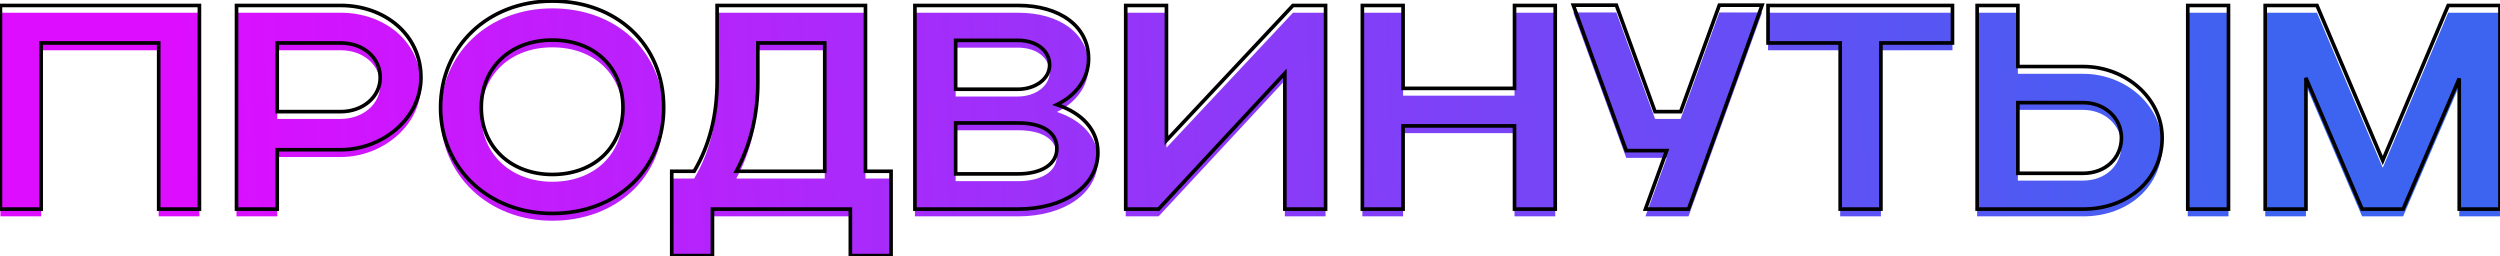
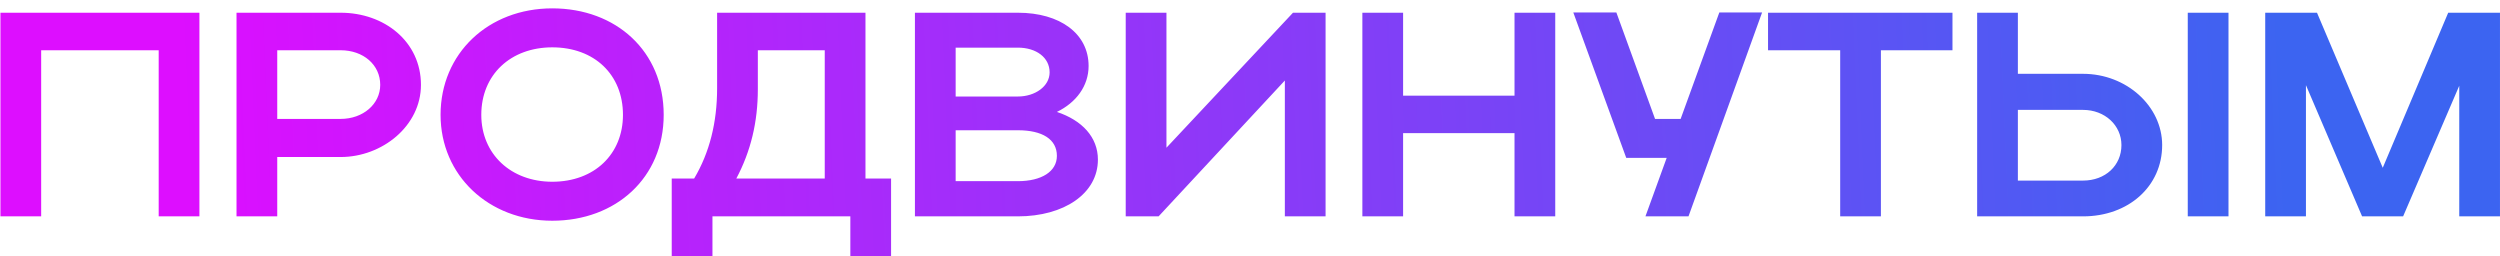
<svg xmlns="http://www.w3.org/2000/svg" width="1375" height="141" viewBox="0 0 1375 141" fill="none">
  <mask id="path-1-outside-1_10_3" maskUnits="userSpaceOnUse" x="-1" y="-1" width="1377" height="143" fill="black">
    <rect fill="white" x="-1" y="-1" width="1377" height="143" />
-     <path d="M0.24 3H109.68V115H87.28V23.64H22.64V115H0.24V3ZM130.084 115V3H187.364C211.364 3 231.524 18.84 231.524 42.68C231.524 65.24 210.244 82.36 187.364 82.36H152.484V115H130.084ZM209.124 42.68C209.124 31.64 199.844 23.64 187.364 23.64H152.484V61.4H187.364C199.684 61.4 209.124 53.24 209.124 42.68ZM242.311 59.16C242.311 25.4 268.551 0.6 303.751 0.6C338.791 0.6 365.031 24.12 365.031 59.16C365.031 93.72 338.791 117.4 303.751 117.4C268.711 117.4 242.311 92.44 242.311 59.16ZM264.711 59.16C264.711 80.76 281.031 95.96 303.751 95.96C326.951 95.96 342.631 80.76 342.631 59.16C342.631 37.08 326.951 22.04 303.751 22.04C280.871 22.04 264.711 37.08 264.711 59.16ZM369.45 94.2H381.77C390.25 79.96 394.41 63.32 394.41 44.6V3H476.01V94.2H490.09V140.6H467.69V115H391.85V140.6H369.45V94.2ZM404.97 94.2H453.61V23.64H416.81V45.08C416.81 63 412.97 79.16 404.97 94.2ZM503.209 115V3H559.849C583.049 3 598.729 14.52 598.729 32.28C598.729 43.32 591.849 52.44 581.289 57.56C595.209 62.2 603.849 71.48 603.849 83.8C603.849 102.52 585.129 115 559.849 115H503.209ZM577.289 35.8C577.289 27.64 569.929 22.2 559.849 22.2H525.609V49.08H559.849C569.289 49.08 577.289 43.48 577.289 35.8ZM581.289 81.72C581.289 72.6 573.289 67.64 559.849 67.64H525.609V95.64H559.849C572.809 95.64 581.289 90.36 581.289 81.72ZM729.066 115H706.666V40.28L637.226 115H619.146V3H641.546V77.24L711.146 3H729.066V115ZM749.303 115V3H771.703V48.6H832.983V3H855.383V115H832.983V69.24H771.703V115H749.303ZM928.673 115H904.993L916.673 82.84H894.433L865.312 2.84H888.993L910.273 61.4H924.353L945.633 2.84H969.153L928.673 115ZM1012.1 115V23.64H972.419V3H1073.86V23.64H1034.5V115H1012.1ZM1087.43 3H1109.83V36.6H1145.67C1169.51 36.6 1189.19 54.36 1189.19 75.8C1189.19 98.52 1170.63 115 1145.67 115H1087.43V3ZM1203.27 3H1225.67V115H1203.27V3ZM1166.79 75.8C1166.79 64.92 1157.67 56.44 1145.67 56.44H1109.83V95.32H1145.67C1157.99 95.32 1166.79 87 1166.79 75.8ZM1268.27 42.84V115H1245.87V3H1274.35L1310.51 88.28L1346.51 3H1374.99V115H1352.59V43.16L1321.71 115H1299.15L1268.27 42.84Z" />
  </mask>
  <g filter="url(#filter0_i_10_3)">
    <path d="M0.24 3H109.68V115H87.28V23.64H22.64V115H0.24V3ZM130.084 115V3H187.364C211.364 3 231.524 18.84 231.524 42.68C231.524 65.24 210.244 82.36 187.364 82.36H152.484V115H130.084ZM209.124 42.68C209.124 31.64 199.844 23.64 187.364 23.64H152.484V61.4H187.364C199.684 61.4 209.124 53.24 209.124 42.68ZM242.311 59.16C242.311 25.4 268.551 0.6 303.751 0.6C338.791 0.6 365.031 24.12 365.031 59.16C365.031 93.72 338.791 117.4 303.751 117.4C268.711 117.4 242.311 92.44 242.311 59.16ZM264.711 59.16C264.711 80.76 281.031 95.96 303.751 95.96C326.951 95.96 342.631 80.76 342.631 59.16C342.631 37.08 326.951 22.04 303.751 22.04C280.871 22.04 264.711 37.08 264.711 59.16ZM369.45 94.2H381.77C390.25 79.96 394.41 63.32 394.41 44.6V3H476.01V94.2H490.09V140.6H467.69V115H391.85V140.6H369.45V94.2ZM404.97 94.2H453.61V23.64H416.81V45.08C416.81 63 412.97 79.16 404.97 94.2ZM503.209 115V3H559.849C583.049 3 598.729 14.52 598.729 32.28C598.729 43.32 591.849 52.44 581.289 57.56C595.209 62.2 603.849 71.48 603.849 83.8C603.849 102.52 585.129 115 559.849 115H503.209ZM577.289 35.8C577.289 27.64 569.929 22.2 559.849 22.2H525.609V49.08H559.849C569.289 49.08 577.289 43.48 577.289 35.8ZM581.289 81.72C581.289 72.6 573.289 67.64 559.849 67.64H525.609V95.64H559.849C572.809 95.64 581.289 90.36 581.289 81.72ZM729.066 115H706.666V40.28L637.226 115H619.146V3H641.546V77.24L711.146 3H729.066V115ZM749.303 115V3H771.703V48.6H832.983V3H855.383V115H832.983V69.24H771.703V115H749.303ZM928.673 115H904.993L916.673 82.84H894.433L865.312 2.84H888.993L910.273 61.4H924.353L945.633 2.84H969.153L928.673 115ZM1012.1 115V23.64H972.419V3H1073.86V23.64H1034.5V115H1012.1ZM1087.43 3H1109.83V36.6H1145.67C1169.51 36.6 1189.19 54.36 1189.19 75.8C1189.19 98.52 1170.63 115 1145.67 115H1087.43V3ZM1203.27 3H1225.67V115H1203.27V3ZM1166.79 75.8C1166.79 64.92 1157.67 56.44 1145.67 56.44H1109.83V95.32H1145.67C1157.99 95.32 1166.79 87 1166.79 75.8ZM1268.27 42.84V115H1245.87V3H1274.35L1310.51 88.28L1346.51 3H1374.99V115H1352.59V43.16L1321.71 115H1299.15L1268.27 42.84Z" fill="url(#paint0_linear_10_3)" />
  </g>
-   <path d="M0.24 3V2H-0.76V3H0.24ZM109.68 3H110.68V2H109.68V3ZM109.68 115V116H110.68V115H109.68ZM87.28 115H86.28V116H87.28V115ZM87.28 23.64H88.28V22.64H87.28V23.64ZM22.64 23.64V22.64H21.64V23.64H22.64ZM22.64 115V116H23.64V115H22.64ZM0.24 115H-0.76V116H0.24V115ZM0.24 4H109.68V2H0.24V4ZM108.68 3V115H110.68V3H108.68ZM109.68 114H87.28V116H109.68V114ZM88.28 115V23.64H86.28V115H88.28ZM87.28 22.64H22.64V24.64H87.28V22.64ZM21.64 23.64V115H23.64V23.64H21.64ZM22.64 114H0.24V116H22.64V114ZM1.24 115V3H-0.76V115H1.24ZM130.084 115H129.084V116H130.084V115ZM130.084 3V2H129.084V3H130.084ZM152.484 82.36V81.36H151.484V82.36H152.484ZM152.484 115V116H153.484V115H152.484ZM152.484 23.64V22.64H151.484V23.64H152.484ZM152.484 61.4H151.484V62.4H152.484V61.4ZM131.084 115V3H129.084V115H131.084ZM130.084 4H187.364V2H130.084V4ZM187.364 4C210.955 4 230.524 19.525 230.524 42.68H232.524C232.524 18.155 211.773 2 187.364 2V4ZM230.524 42.68C230.524 64.559 209.829 81.36 187.364 81.36V83.36C210.658 83.36 232.524 65.921 232.524 42.68H230.524ZM187.364 81.36H152.484V83.36H187.364V81.36ZM151.484 82.36V115H153.484V82.36H151.484ZM152.484 114H130.084V116H152.484V114ZM210.124 42.68C210.124 30.963 200.262 22.64 187.364 22.64V24.64C199.425 24.64 208.124 32.317 208.124 42.68H210.124ZM187.364 22.64H152.484V24.64H187.364V22.64ZM151.484 23.64V61.4H153.484V23.64H151.484ZM152.484 62.4H187.364V60.4H152.484V62.4ZM187.364 62.4C200.091 62.4 210.124 53.927 210.124 42.68H208.124C208.124 52.553 199.277 60.4 187.364 60.4V62.4ZM243.311 59.16C243.311 25.999 269.055 1.6 303.751 1.6V-0.4C268.047 -0.4 241.311 24.801 241.311 59.16H243.311ZM303.751 1.6C321.047 1.6 336.113 7.402 346.847 17.469C357.575 27.531 364.031 41.902 364.031 59.16H366.031C366.031 41.378 359.367 26.469 348.215 16.011C337.07 5.558 321.496 -0.4 303.751 -0.4V1.6ZM364.031 59.16C364.031 93.106 338.302 116.4 303.751 116.4V118.4C339.28 118.4 366.031 94.334 366.031 59.16H364.031ZM303.751 116.4C269.212 116.4 243.311 91.837 243.311 59.16H241.311C241.311 93.043 268.211 118.4 303.751 118.4V116.4ZM263.711 59.16C263.711 81.37 280.539 96.96 303.751 96.96V94.96C281.524 94.96 265.711 80.15 265.711 59.16H263.711ZM303.751 96.96C315.572 96.96 325.551 93.084 332.581 86.384C339.615 79.68 343.631 70.211 343.631 59.16H341.631C341.631 69.709 337.808 78.64 331.201 84.936C324.592 91.236 315.13 94.96 303.751 94.96V96.96ZM343.631 59.16C343.631 47.874 339.618 38.324 332.582 31.597C325.55 24.874 315.57 21.04 303.751 21.04V23.04C315.133 23.04 324.593 26.726 331.2 33.043C337.804 39.356 341.631 48.366 341.631 59.16H343.631ZM303.751 21.04C292.09 21.04 282.074 24.875 274.964 31.593C267.85 38.316 263.711 47.865 263.711 59.16H265.711C265.711 48.375 269.652 39.364 276.338 33.047C283.029 26.725 292.532 23.04 303.751 23.04V21.04ZM369.45 94.2V93.2H368.45V94.2H369.45ZM381.77 94.2V95.2H382.338L382.629 94.712L381.77 94.2ZM394.41 3V2H393.41V3H394.41ZM476.01 3H477.01V2H476.01V3ZM476.01 94.2H475.01V95.2H476.01V94.2ZM490.09 94.2H491.09V93.2H490.09V94.2ZM490.09 140.6V141.6H491.09V140.6H490.09ZM467.69 140.6H466.69V141.6H467.69V140.6ZM467.69 115H468.69V114H467.69V115ZM391.85 115V114H390.85V115H391.85ZM391.85 140.6V141.6H392.85V140.6H391.85ZM369.45 140.6H368.45V141.6H369.45V140.6ZM404.97 94.2L404.087 93.73L403.305 95.2H404.97V94.2ZM453.61 94.2V95.2H454.61V94.2H453.61ZM453.61 23.64H454.61V22.64H453.61V23.64ZM416.81 23.64V22.64H415.81V23.64H416.81ZM369.45 95.2H381.77V93.2H369.45V95.2ZM382.629 94.712C391.215 80.294 395.41 63.471 395.41 44.6H393.41C393.41 63.169 389.285 79.626 380.911 93.688L382.629 94.712ZM395.41 44.6V3H393.41V44.6H395.41ZM394.41 4H476.01V2H394.41V4ZM475.01 3V94.2H477.01V3H475.01ZM476.01 95.2H490.09V93.2H476.01V95.2ZM489.09 94.2V140.6H491.09V94.2H489.09ZM490.09 139.6H467.69V141.6H490.09V139.6ZM468.69 140.6V115H466.69V140.6H468.69ZM467.69 114H391.85V116H467.69V114ZM390.85 115V140.6H392.85V115H390.85ZM391.85 139.6H369.45V141.6H391.85V139.6ZM370.45 140.6V94.2H368.45V140.6H370.45ZM404.97 95.2H453.61V93.2H404.97V95.2ZM454.61 94.2V23.64H452.61V94.2H454.61ZM453.61 22.64H416.81V24.64H453.61V22.64ZM415.81 23.64V45.08H417.81V23.64H415.81ZM415.81 45.08C415.81 62.848 412.005 78.845 404.087 93.73L405.853 94.67C413.935 79.475 417.81 63.152 417.81 45.08H415.81ZM503.209 115H502.209V116H503.209V115ZM503.209 3V2H502.209V3H503.209ZM581.289 57.56L580.852 56.66L578.642 57.732L580.973 58.509L581.289 57.56ZM525.609 22.2V21.2H524.609V22.2H525.609ZM525.609 49.08H524.609V50.08H525.609V49.08ZM525.609 67.64V66.64H524.609V67.64H525.609ZM525.609 95.64H524.609V96.64H525.609V95.64ZM504.209 115V3H502.209V115H504.209ZM503.209 4H559.849V2H503.209V4ZM559.849 4C571.295 4 580.787 6.843 587.39 11.781C593.968 16.7 597.729 23.729 597.729 32.28H599.729C599.729 23.071 595.649 15.46 588.588 10.179C581.551 4.917 571.602 2 559.849 2V4ZM597.729 32.28C597.729 42.853 591.15 51.667 580.852 56.66L581.725 58.46C592.547 53.213 599.729 43.787 599.729 32.28H597.729ZM580.973 58.509C594.644 63.066 602.849 72.058 602.849 83.8H604.849C604.849 70.902 595.774 61.334 581.605 56.611L580.973 58.509ZM602.849 83.8C602.849 92.784 598.371 100.297 590.757 105.599C583.123 110.916 572.337 114 559.849 114V116C572.641 116 583.854 112.844 591.9 107.241C599.966 101.623 604.849 93.536 604.849 83.8H602.849ZM559.849 114H503.209V116H559.849V114ZM578.289 35.8C578.289 31.388 576.287 27.703 572.958 25.147C569.647 22.605 565.059 21.2 559.849 21.2V23.2C564.718 23.2 568.85 24.515 571.74 26.733C574.611 28.937 576.289 32.052 576.289 35.8H578.289ZM559.849 21.2H525.609V23.2H559.849V21.2ZM524.609 22.2V49.08H526.609V22.2H524.609ZM525.609 50.08H559.849V48.08H525.609V50.08ZM559.849 50.08C564.757 50.08 569.332 48.626 572.705 46.123C576.084 43.615 578.289 40.019 578.289 35.8H576.289C576.289 39.261 574.493 42.305 571.513 44.517C568.525 46.734 564.38 48.08 559.849 48.08V50.08ZM582.289 81.72C582.289 76.815 580.112 72.981 576.152 70.42C572.246 67.894 566.668 66.64 559.849 66.64V68.64C566.469 68.64 571.611 69.865 575.066 72.1C578.466 74.299 580.289 77.505 580.289 81.72H582.289ZM559.849 66.64H525.609V68.64H559.849V66.64ZM524.609 67.64V95.64H526.609V67.64H524.609ZM525.609 96.64H559.849V94.64H525.609V96.64ZM559.849 96.64C566.446 96.64 572.015 95.299 575.969 92.762C579.959 90.201 582.289 86.422 582.289 81.72H580.289C580.289 85.658 578.379 88.839 574.889 91.078C571.362 93.341 566.211 94.64 559.849 94.64V96.64ZM729.066 115V116H730.066V115H729.066ZM706.666 115H705.666V116H706.666V115ZM706.666 40.28H707.666V37.735L705.934 39.599L706.666 40.28ZM637.226 115V116H637.662L637.959 115.681L637.226 115ZM619.146 115H618.146V116H619.146V115ZM619.146 3V2H618.146V3H619.146ZM641.546 3H642.546V2H641.546V3ZM641.546 77.24H640.546V79.769L642.276 77.924L641.546 77.24ZM711.146 3V2H710.713L710.417 2.316L711.146 3ZM729.066 3H730.066V2H729.066V3ZM729.066 114H706.666V116H729.066V114ZM707.666 115V40.28H705.666V115H707.666ZM705.934 39.599L636.494 114.319L637.959 115.681L707.399 40.961L705.934 39.599ZM637.226 114H619.146V116H637.226V114ZM620.146 115V3H618.146V115H620.146ZM619.146 4H641.546V2H619.146V4ZM640.546 3V77.24H642.546V3H640.546ZM642.276 77.924L711.876 3.684L710.417 2.316L640.817 76.556L642.276 77.924ZM711.146 4H729.066V2H711.146V4ZM728.066 3V115H730.066V3H728.066ZM749.302 115H748.302V116H749.302V115ZM749.302 3V2H748.302V3H749.302ZM771.703 3H772.703V2H771.703V3ZM771.703 48.6H770.703V49.6H771.703V48.6ZM832.982 48.6V49.6H833.982V48.6H832.982ZM832.982 3V2H831.982V3H832.982ZM855.383 3H856.383V2H855.383V3ZM855.383 115V116H856.383V115H855.383ZM832.982 115H831.982V116H832.982V115ZM832.982 69.24H833.982V68.24H832.982V69.24ZM771.703 69.24V68.24H770.703V69.24H771.703ZM771.703 115V116H772.703V115H771.703ZM750.302 115V3H748.302V115H750.302ZM749.302 4H771.703V2H749.302V4ZM770.703 3V48.6H772.703V3H770.703ZM771.703 49.6H832.982V47.6H771.703V49.6ZM833.982 48.6V3H831.982V48.6H833.982ZM832.982 4H855.383V2H832.982V4ZM854.383 3V115H856.383V3H854.383ZM855.383 114H832.982V116H855.383V114ZM833.982 115V69.24H831.982V115H833.982ZM832.982 68.24H771.703V70.24H832.982V68.24ZM770.703 69.24V115H772.703V69.24H770.703ZM771.703 114H749.302V116H771.703V114ZM928.672 115V116H929.375L929.613 115.339L928.672 115ZM904.992 115L904.053 114.659L903.565 116H904.992V115ZM916.672 82.84L917.612 83.181L918.1 81.84H916.672V82.84ZM894.432 82.84L893.493 83.182L893.732 83.84H894.432V82.84ZM865.312 2.84V1.84H863.884L864.373 3.182L865.312 2.84ZM888.992 2.84L889.932 2.498L889.693 1.84H888.992V2.84ZM910.273 61.4L909.333 61.742L909.572 62.4H910.273V61.4ZM924.352 61.4V62.4H925.053L925.292 61.742L924.352 61.4ZM945.633 2.84V1.84H944.932L944.693 2.498L945.633 2.84ZM969.153 2.84L970.093 3.179L970.577 1.84H969.153V2.84ZM928.672 114H904.992V116H928.672V114ZM905.932 115.341L917.612 83.181L915.733 82.499L904.053 114.659L905.932 115.341ZM916.672 81.84H894.432V83.84H916.672V81.84ZM895.372 82.498L866.252 2.498L864.373 3.182L893.493 83.182L895.372 82.498ZM865.312 3.84H888.992V1.84H865.312V3.84ZM888.053 3.182L909.333 61.742L911.212 61.059L889.932 2.498L888.053 3.182ZM910.273 62.4H924.352V60.4H910.273V62.4ZM925.292 61.742L946.572 3.182L944.693 2.498L923.413 61.059L925.292 61.742ZM945.633 3.84H969.153V1.84H945.633V3.84ZM968.212 2.501L927.732 114.661L929.613 115.339L970.093 3.179L968.212 2.501ZM1012.1 115H1011.1V116H1012.1V115ZM1012.1 23.64H1013.1V22.64H1012.1V23.64ZM972.419 23.64H971.419V24.64H972.419V23.64ZM972.419 3V2H971.419V3H972.419ZM1073.86 3H1074.86V2H1073.86V3ZM1073.86 23.64V24.64H1074.86V23.64H1073.86ZM1034.5 23.64V22.64H1033.5V23.64H1034.5ZM1034.5 115V116H1035.5V115H1034.5ZM1013.1 115V23.64H1011.1V115H1013.1ZM1012.1 22.64H972.419V24.64H1012.1V22.64ZM973.419 23.64V3H971.419V23.64H973.419ZM972.419 4H1073.86V2H972.419V4ZM1072.86 3V23.64H1074.86V3H1072.86ZM1073.86 22.64H1034.5V24.64H1073.86V22.64ZM1033.5 23.64V115H1035.5V23.64H1033.5ZM1034.5 114H1012.1V116H1034.5V114ZM1087.43 3V2H1086.43V3H1087.43ZM1109.83 3H1110.83V2H1109.83V3ZM1109.83 36.6H1108.83V37.6H1109.83V36.6ZM1087.43 115H1086.43V116H1087.43V115ZM1203.27 3V2H1202.27V3H1203.27ZM1225.67 3H1226.67V2H1225.67V3ZM1225.67 115V116H1226.67V115H1225.67ZM1203.27 115H1202.27V116H1203.27V115ZM1109.83 56.44V55.44H1108.83V56.44H1109.83ZM1109.83 95.32H1108.83V96.32H1109.83V95.32ZM1087.43 4H1109.83V2H1087.43V4ZM1108.83 3V36.6H1110.83V3H1108.83ZM1109.83 37.6H1145.67V35.6H1109.83V37.6ZM1145.67 37.6C1169.06 37.6 1188.19 55.008 1188.19 75.8H1190.19C1190.19 53.712 1169.96 35.6 1145.67 35.6V37.6ZM1188.19 75.8C1188.19 97.868 1170.18 114 1145.67 114V116C1171.07 116 1190.19 99.172 1190.19 75.8H1188.19ZM1145.67 114H1087.43V116H1145.67V114ZM1088.43 115V3H1086.43V115H1088.43ZM1203.27 4H1225.67V2H1203.27V4ZM1224.67 3V115H1226.67V3H1224.67ZM1225.67 114H1203.27V116H1225.67V114ZM1204.27 115V3H1202.27V115H1204.27ZM1167.79 75.8C1167.79 64.291 1158.14 55.44 1145.67 55.44V57.44C1157.19 57.44 1165.79 65.549 1165.79 75.8H1167.79ZM1145.67 55.44H1109.83V57.44H1145.67V55.44ZM1108.83 56.44V95.32H1110.83V56.44H1108.83ZM1109.83 96.32H1145.67V94.32H1109.83V96.32ZM1145.67 96.32C1158.47 96.32 1167.79 87.619 1167.79 75.8H1165.79C1165.79 86.381 1157.5 94.32 1145.67 94.32V96.32ZM1268.27 42.84L1269.18 42.447L1267.27 42.84H1268.27ZM1268.27 115V116H1269.27V115H1268.27ZM1245.86 115H1244.86V116H1245.86V115ZM1245.86 3V2H1244.86V3H1245.86ZM1274.34 3L1275.27 2.61L1275.01 2H1274.34V3ZM1310.51 88.28L1309.58 88.67L1310.51 90.847L1311.43 88.669L1310.51 88.28ZM1346.51 3V2H1345.84L1345.58 2.611L1346.51 3ZM1374.98 3H1375.98V2H1374.98V3ZM1374.98 115V116H1375.98V115H1374.98ZM1352.58 115H1351.58V116H1352.58V115ZM1352.58 43.16H1353.58L1351.67 42.765L1352.58 43.16ZM1321.7 115V116H1322.36L1322.62 115.395L1321.7 115ZM1299.15 115L1298.23 115.393L1298.49 116H1299.15V115ZM1267.27 42.84V115H1269.27V42.84H1267.27ZM1268.27 114H1245.86V116H1268.27V114ZM1246.86 115V3H1244.86V115H1246.86ZM1245.86 4H1274.34V2H1245.86V4ZM1273.42 3.39L1309.58 88.67L1311.43 87.89L1275.27 2.61L1273.42 3.39ZM1311.43 88.669L1347.43 3.389L1345.58 2.611L1309.58 87.891L1311.43 88.669ZM1346.51 4H1374.98V2H1346.51V4ZM1373.98 3V115H1375.98V3H1373.98ZM1374.98 114H1352.58V116H1374.98V114ZM1353.58 115V43.16H1351.58V115H1353.58ZM1351.67 42.765L1320.79 114.605L1322.62 115.395L1353.5 43.555L1351.67 42.765ZM1321.7 114H1299.15V116H1321.7V114ZM1300.06 114.607L1269.18 42.447L1267.35 43.233L1298.23 115.393L1300.06 114.607Z" fill="black" mask="url(#path-1-outside-1_10_3)" />
  <defs>
    <filter id="filter0_i_10_3" x="0.24" y="0.6" width="1374.75" height="144" filterUnits="userSpaceOnUse" color-interpolation-filters="sRGB">
      <feFlood flood-opacity="0" result="BackgroundImageFix" />
      <feBlend mode="normal" in="SourceGraphic" in2="BackgroundImageFix" result="shape" />
      <feColorMatrix in="SourceAlpha" type="matrix" values="0 0 0 0 0 0 0 0 0 0 0 0 0 0 0 0 0 0 127 0" result="hardAlpha" />
      <feOffset dy="4" />
      <feGaussianBlur stdDeviation="2" />
      <feComposite in2="hardAlpha" operator="arithmetic" k2="-1" k3="1" />
      <feColorMatrix type="matrix" values="0 0 0 0 0 0 0 0 0 0 0 0 0 0 0 0 0 0 0.25 0" />
      <feBlend mode="normal" in2="shape" result="effect1_innerShadow_10_3" />
    </filter>
    <linearGradient id="paint0_linear_10_3" x1="103" y1="128" x2="1386" y2="73" gradientUnits="userSpaceOnUse">
      <stop stop-color="#DD0EFF" />
      <stop offset="0.9" stop-color="#3C64F1" />
    </linearGradient>
  </defs>
</svg>